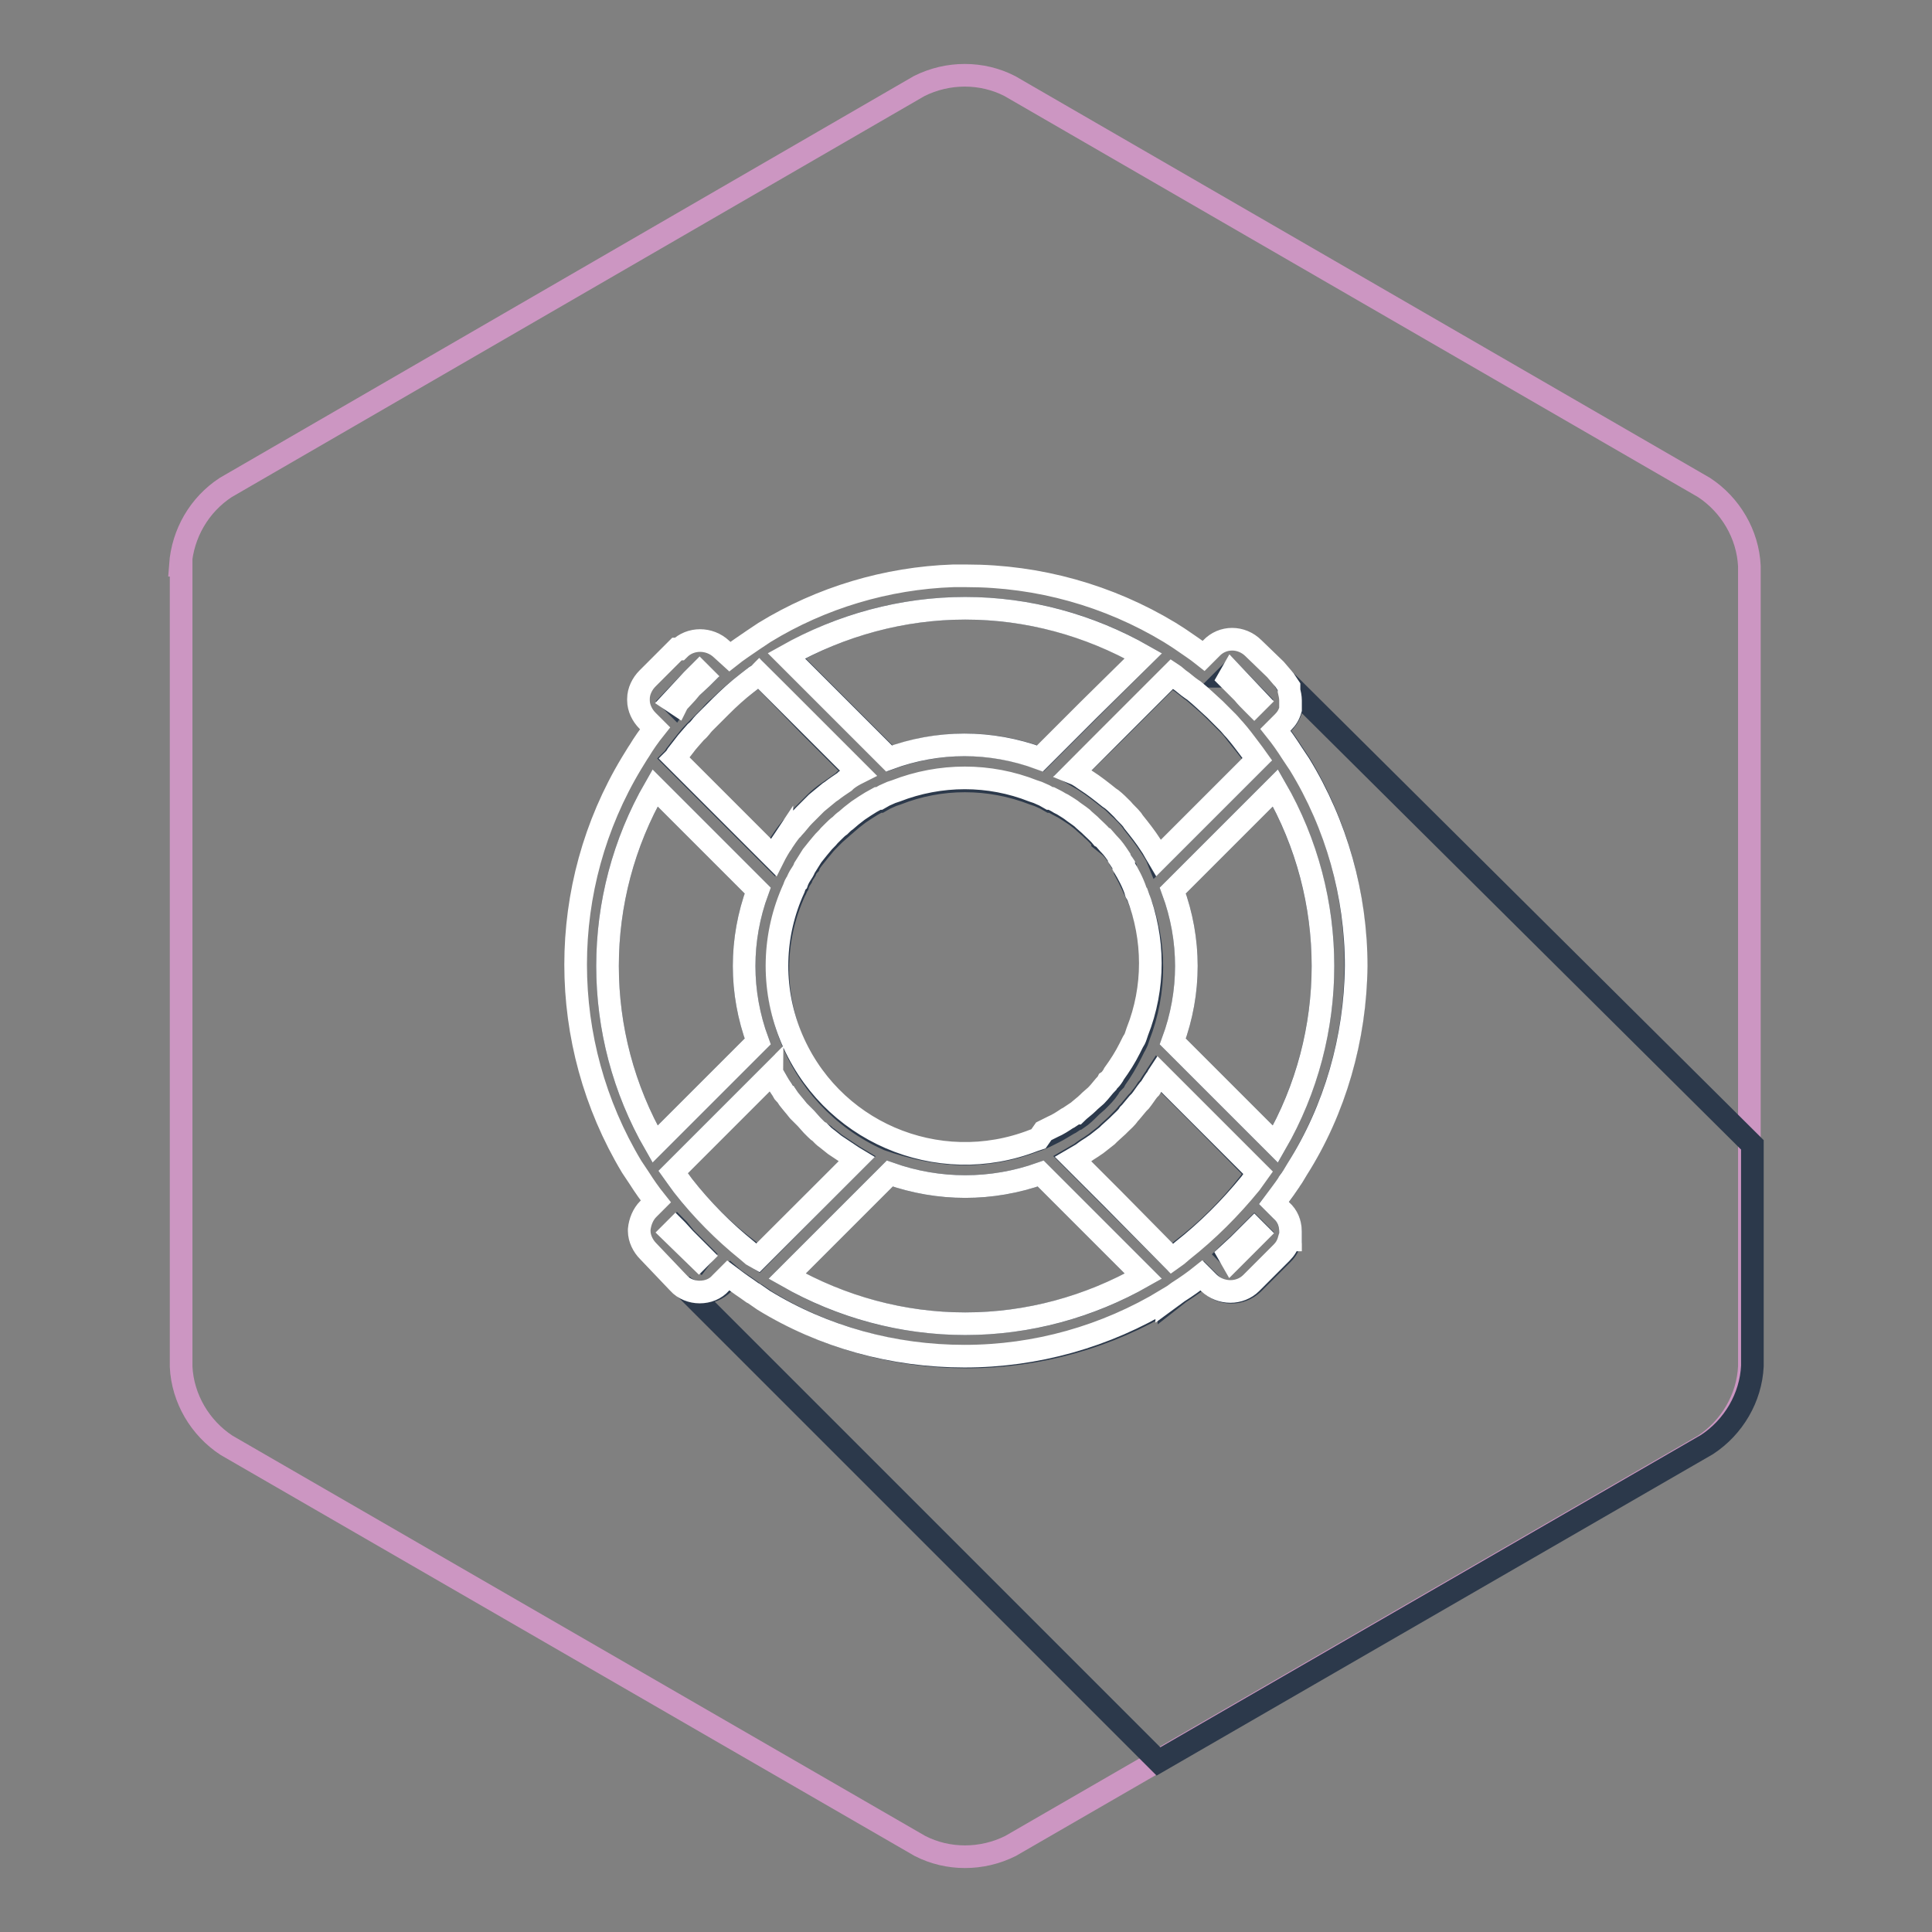
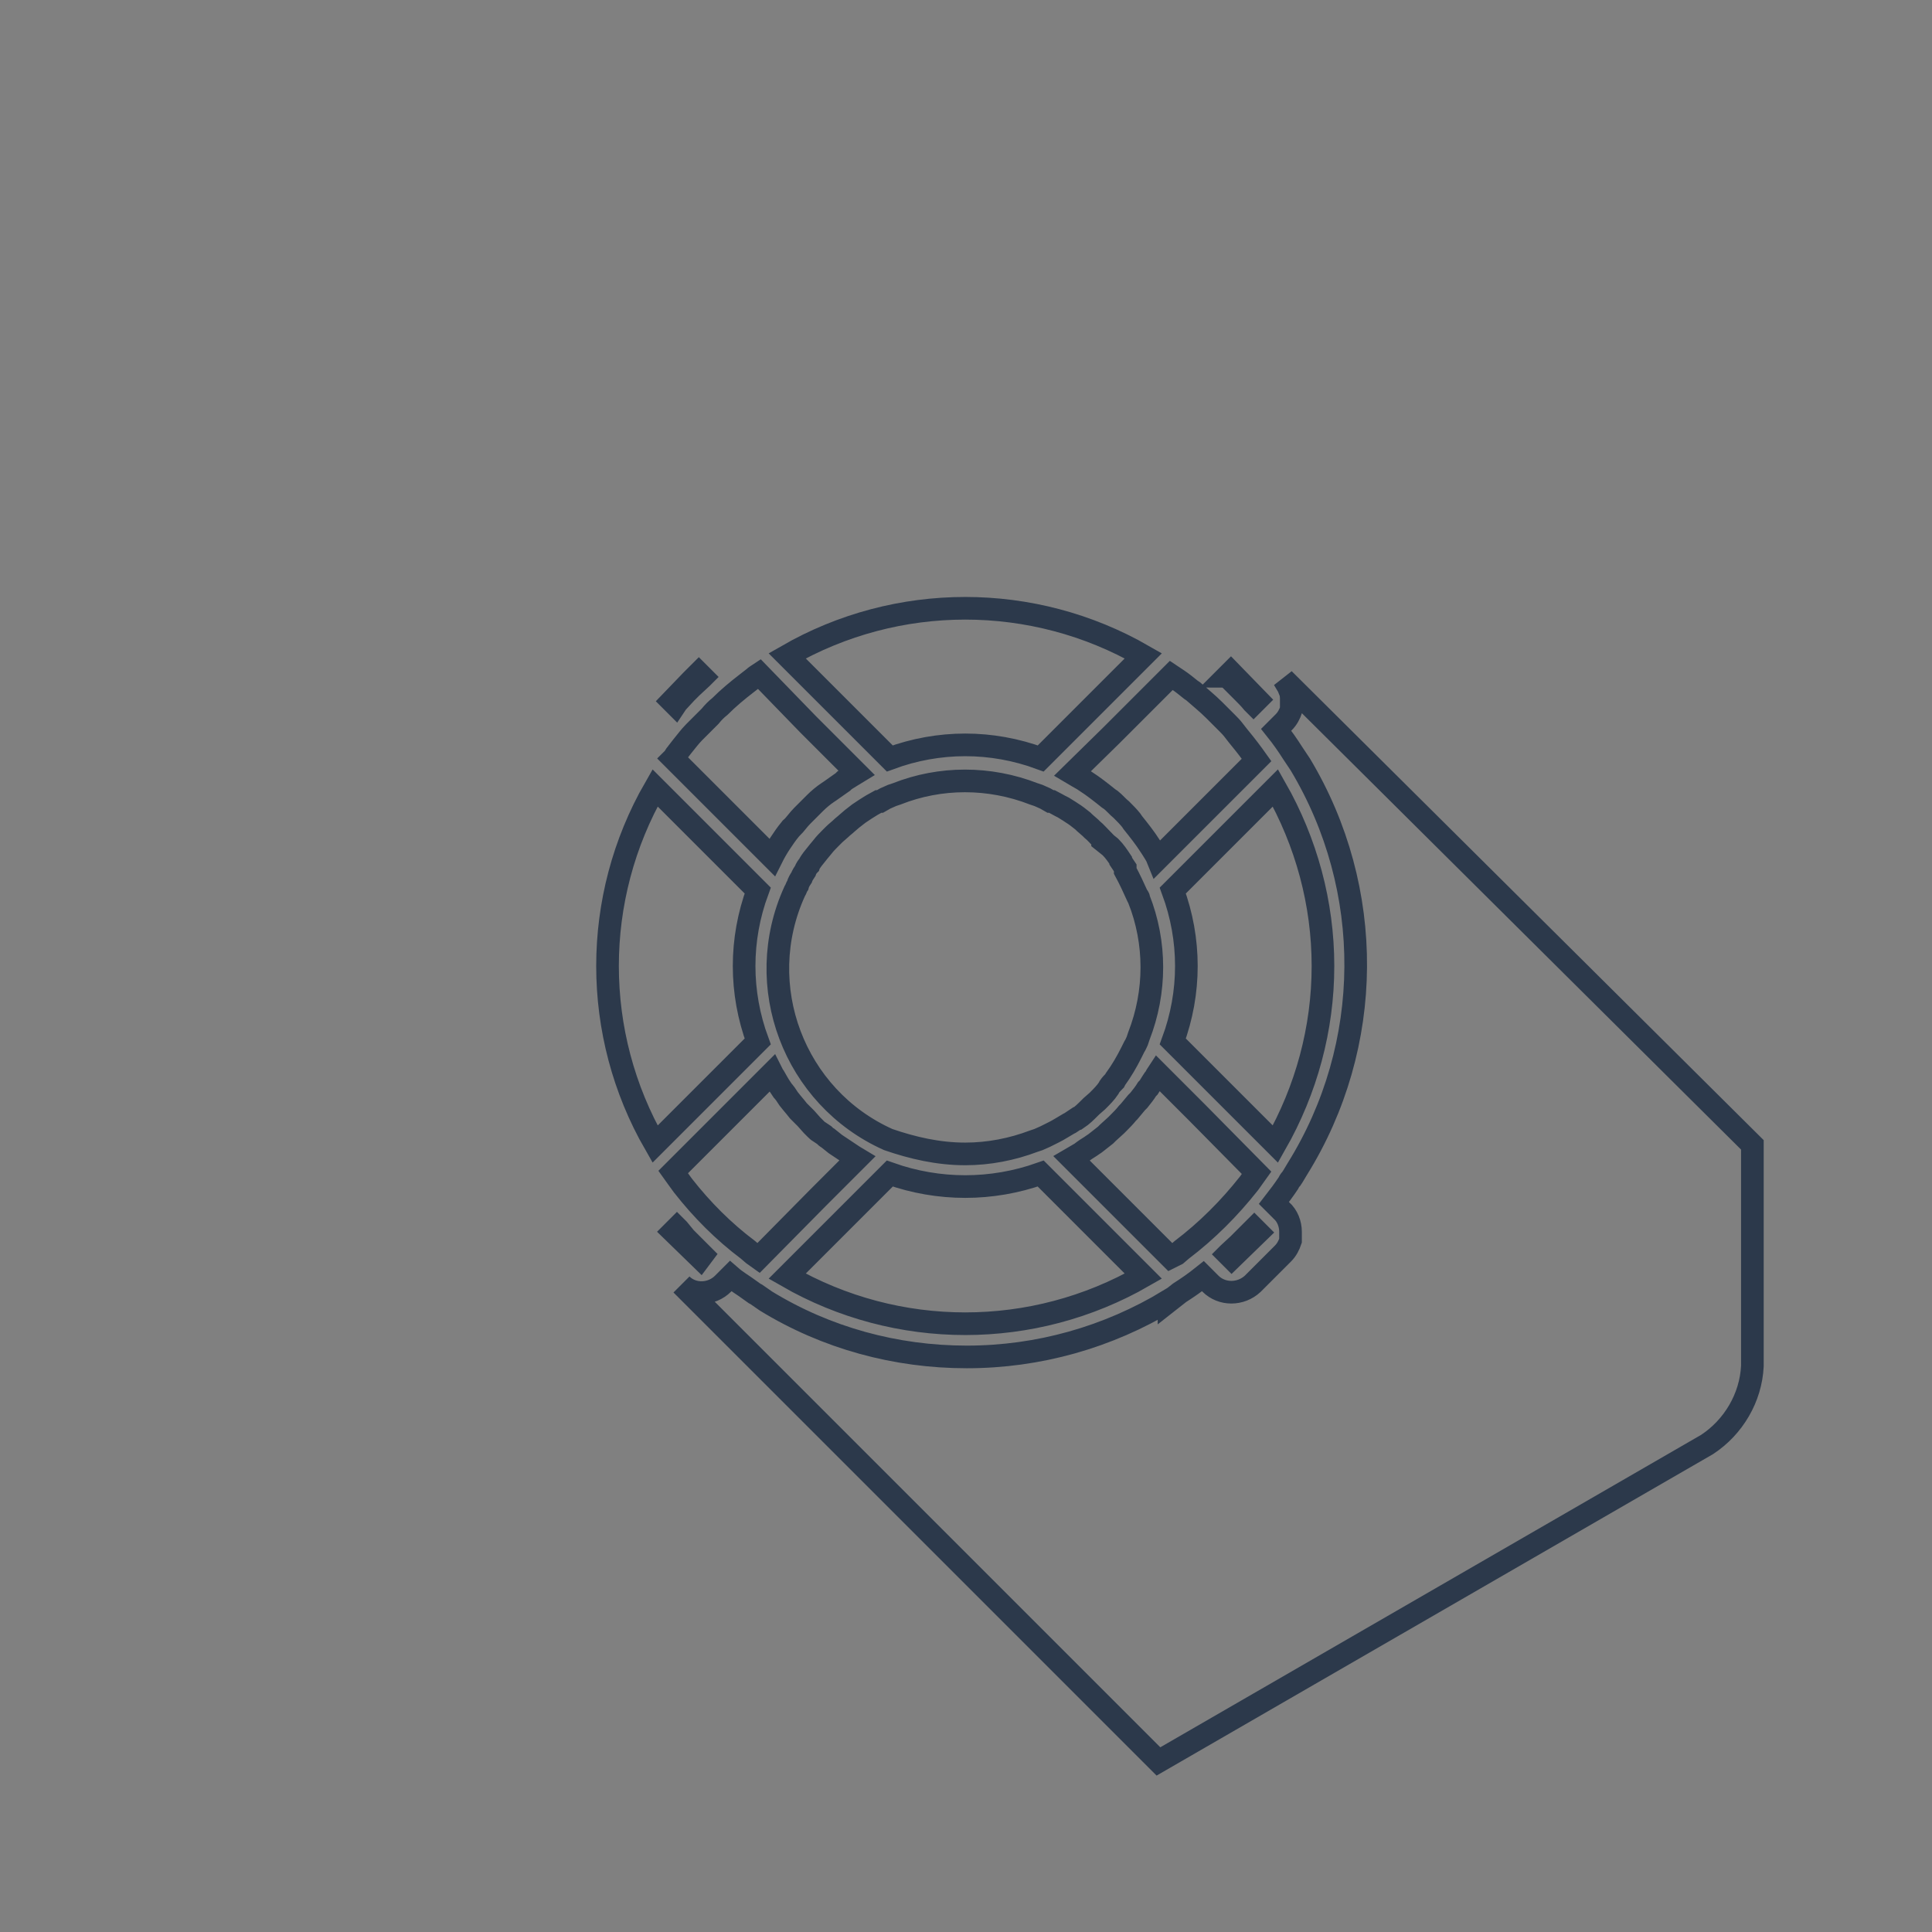
<svg xmlns="http://www.w3.org/2000/svg" version="1.1" x="0px" y="0px" viewBox="0 0 256 256" enable-background="new 0 0 256 256" xml:space="preserve">
  <rect x="0" y="0" width="256" height="256" fill="#808080" stroke="none" />
  <g>
-     <path stroke-width="3" fill-opacity="0" stroke="#cc96c2" d="M23.9,74.9c0.3-4.2,2.5-8,6-10.3l91.9-53.2c3.8-1.9,8.3-1.9,12,0l92,53.2c3.5,2.3,5.8,6.2,6,10.4v106.1 c-0.2,4.2-2.5,8.1-6,10.4l-91.9,53.1c-3.8,1.9-8.3,1.9-12,0l-91.9-53.1c-3.5-2.3-5.8-6.2-6-10.4V74.9z" />
    <path stroke-width="3" fill-opacity="0" stroke="#2c394b" d="M89.7,93.1l1.2-1.3l0.7-0.7l1.4-1.3l0.1-0.1l-0.5-0.5l-1,1l-2.6,2.7l0.5,0.5L89.7,93.1z M142.1,102.5 c0.5,0.3,0.9,0.5,1.4,0.8l0.3,0.2c1.1,0.7,2.1,1.5,3.1,2.3l0.3,0.2c0.5,0.4,0.9,0.9,1.4,1.3c0.5,0.5,0.9,0.9,1.3,1.4l0.2,0.3 c0.8,1,1.6,2,2.3,3.1l0.2,0.3c0.3,0.5,0.6,0.9,0.8,1.4l5.2-5.2l7.9-7.9l-0.5-0.7l-0.6-0.8c-0.6-0.8-1.3-1.6-1.9-2.4 c-0.3-0.4-0.6-0.7-0.9-1l-0.7-0.7l-1-1c-0.9-0.9-1.9-1.7-2.8-2.5l-0.3-0.2c-0.5-0.4-1.1-0.9-1.7-1.3l-0.6-0.4l-0.3-0.2l-7.9,7.9 L142.1,102.5z M127.9,152.9c3.1,0,6.2-0.6,9.1-1.7l0.6-0.2l0.9-0.4l0.2-0.1l1-0.5c0.6-0.3,1.2-0.7,1.9-1.1l0.2-0.1 c0.3-0.2,0.6-0.4,0.9-0.6h0.1c0.6-0.4,1.1-0.9,1.6-1.4l0.2-0.2l0.8-0.7l0.1-0.1c0.5-0.5,1-1,1.4-1.6l0.1-0.2 c0.2-0.3,0.5-0.6,0.7-0.8l0.1-0.2c0.8-1.1,1.5-2.3,2.1-3.5l0.1-0.2l0.3-0.6c0.2-0.3,0.3-0.6,0.4-0.8l0.2-0.6 c2.3-5.9,2.3-12.4,0-18.2c0-0.2-0.1-0.3-0.2-0.4c-0.5-1.1-1-2.2-1.6-3.3V115c-0.2-0.3-0.4-0.6-0.6-0.9c0,0,0-0.1,0-0.1 c-0.4-0.6-0.8-1.2-1.3-1.7l-0.1-0.1l-1-0.8v-0.1c-0.5-0.5-0.9-1-1.4-1.4l-0.2-0.2l-0.8-0.7l-0.2-0.2c-0.5-0.4-1-0.8-1.5-1.1 l-0.3-0.2l-0.8-0.5l-0.4-0.2c-0.4-0.2-0.7-0.4-1.1-0.6h-0.2l-0.7-0.4l-0.9-0.4l-0.6-0.2c-5.9-2.3-12.4-2.3-18.2,0l-0.6,0.2 l-0.9,0.4l-0.7,0.4h-0.2l-0.9,0.5l-0.8,0.5l-0.9,0.6l-0.9,0.7l-0.7,0.6c-0.2,0.2-0.5,0.4-0.8,0.7c-0.2,0.2-0.6,0.5-0.9,0.8 l-0.5,0.5c-0.3,0.3-0.7,0.7-1,1.1l-0.5,0.6l-0.8,1c-0.2,0.3-0.4,0.5-0.5,0.8c-0.2,0.2-0.4,0.5-0.5,0.8c-0.2,0.3-0.4,0.6-0.5,0.9 c-0.2,0.3-0.4,0.6-0.5,1c-0.2,0.3-0.2,0.5-0.4,0.8c-5.7,12.5-0.1,27.3,12.4,32.9C120.9,152.1,124.3,152.9,127.9,152.9L127.9,152.9z  M164.3,91.3l0.3,0.3c0.5,0.5,1,1,1.4,1.5l0.1,0.1l0.5-0.5l-3.5-3.6l-0.5,0.5c0.1,0,0.1,0.1,0.1,0.1L164.3,91.3z M102.3,142.2 l-5.2,5.2l-7.9,7.9l0.5,0.7l0.8,1.1c2.5,3.2,5.4,6.1,8.6,8.5l0.7,0.6l0.7,0.5l7.9-8l5.2-5.2l-0.5-0.3l-0.6-0.4l-0.6-0.4l-0.6-0.4 l-0.6-0.4l-0.5-0.4l-0.5-0.4c-0.2-0.1-0.3-0.2-0.5-0.4l-0.6-0.4c-0.2-0.1-0.4-0.3-0.5-0.4l-0.5-0.5l-0.8-0.9l-0.5-0.5l-0.5-0.5 l-0.4-0.5l-0.5-0.6l-0.4-0.5l-0.4-0.6c-0.1-0.1-0.2-0.3-0.4-0.5l-0.4-0.6c-0.1-0.2-0.2-0.3-0.3-0.5l-0.4-0.7 C102.5,142.6,102.4,142.4,102.3,142.2z M92,97c-0.6,0.6-1.1,1.3-1.6,1.9l-0.7,0.9c-0.2,0.2-0.3,0.5-0.5,0.7l7.9,7.9l5.2,5.2 c0.3-0.6,0.7-1.3,1.1-1.9c0.4-0.6,0.8-1.2,1.3-1.8c0.1-0.1,0.1-0.2,0.2-0.2c0.5-0.5,0.9-1.1,1.4-1.6l0.2-0.2c0.5-0.5,1-1,1.5-1.5 c0.5-0.5,1.1-1,1.7-1.4l0.3-0.2c0.6-0.4,1.1-0.8,1.7-1.2l0.2-0.2c0.5-0.3,1.1-0.7,1.6-1l-6.4-6.4l-6.5-6.7 c-0.3,0.2-0.5,0.3-0.7,0.5l-0.9,0.7c-1.3,1-2.5,2-3.6,3.1c-0.5,0.4-0.9,0.8-1.3,1.3c-0.4,0.4-0.6,0.6-0.9,0.9 C92.8,96.2,92.4,96.6,92,97L92,97z M93.1,166.3l-0.1-0.1l-1.1-1.1l-1.1-1.1l-0.9-1.1l-0.2-0.2l-0.5,0.5l3.6,3.5L93.1,166.3z  M170.1,90l0.6,1l0.2,0.5c0.2,0.4,0.2,0.9,0.2,1.3V94c-0.2,0.6-0.5,1.2-1,1.7l-1,1c0.8,1,1.5,2,2.2,3.1l1,1.5 c9.9,16.5,9.8,37.2-0.4,53.6l-0.6,1l-0.2,0.3c-0.2,0.2-0.3,0.4-0.4,0.6c-0.6,0.9-1.2,1.7-1.9,2.6l1,1c0.8,0.7,1.2,1.8,1.2,2.8v1.2 H171c-0.2,0.6-0.5,1.2-1,1.7l-4,4c-1.6,1.5-4.1,1.5-5.6,0l-1-1c-1,0.8-2,1.5-3.1,2.2l-1.4,1.1v-0.1c-8.1,4.9-17.3,7.5-26.8,7.5 c-9.4,0-18.6-2.5-26.6-7.4l-1.3-0.9l-0.2-0.1l-0.7-0.5c-0.8-0.6-1.7-1.1-2.5-1.8l-1,1c-1.5,1.5-4,1.6-5.5,0.1l63.2,63.2l72.7-42 c3.5-2.3,5.8-6.2,6-10.4v-29.3L170.1,90z M175.3,128c0-8.3-2.2-16.4-6.3-23.6l-7.2,7.2l-6.4,6.4c2.4,6.5,2.4,13.5,0,20l6.4,6.4 l7.2,7.2C173.1,144.4,175.3,136.3,175.3,128L175.3,128z M117.9,100.5c6.5-2.4,13.5-2.4,20,0l6.4-6.4l7.2-7.2 c-14.6-8.4-32.6-8.4-47.2,0l7.2,7.2L117.9,100.5z M151.5,169.1l-7.2-7.2l-6.4-6.4c-6.5,2.3-13.5,2.3-20,0l-6.4,6.4l-7.2,7.2 C118.9,177.5,136.9,177.5,151.5,169.1z M100.4,138c-2.4-6.5-2.4-13.5,0-20l-6.4-6.4l-7.2-7.2c-8.4,14.6-8.4,32.6,0,47.2l7.2-7.2 L100.4,138z M155.9,166.2l0.7-0.6c3.3-2.5,6.3-5.5,8.9-8.8l0.5-0.7l0.5-0.7l-7.9-8l-5.2-5.2c-0.2,0.3-0.3,0.6-0.5,0.8l-0.2,0.3 l-0.5,0.8l-0.2,0.2c-0.3,0.5-0.7,1-1.1,1.5l-0.3,0.3l-1,1.2l-0.2,0.2c-0.4,0.5-0.8,0.9-1.2,1.3l-0.3,0.3l-1.1,1l-0.3,0.3l-1.4,1.1 l-0.3,0.2c-0.4,0.3-0.8,0.5-1.2,0.8l-0.4,0.3l-1.2,0.7l5.2,5.2l7.9,7.9L155.9,166.2z M166.7,163.3l-0.5-0.5l-0.1,0.1l-1.2,1.2 l-0.4,0.4l-0.4,0.4l-1.3,1.2l-0.1,0.1l0.5,0.5L166.7,163.3z" />
-     <path stroke-width="3" fill-opacity="0" stroke="#ffffff" d="M179.7,128c0-9.4-2.6-18.7-7.5-26.7l-1-1.5c-0.7-1.1-1.4-2.1-2.2-3.1l1-1c0.5-0.5,0.8-1,1-1.7v-1.2 c0-0.4-0.1-0.9-0.2-1.3l0-0.5l-0.6-0.9l-1.2-1.4l-2.9-2.8c-1.6-1.6-4.1-1.6-5.6,0c0,0,0,0,0,0l-1,1c-1-0.8-2.1-1.5-3.1-2.2 l-0.3-0.2l-1.1-0.7c-8.1-4.9-17.4-7.5-26.9-7.5h-1.8c-8.8,0.3-17.5,2.9-25,7.5l-1.5,1c-1,0.7-2.1,1.4-3.1,2.2l-1.1-1 c-1.6-1.5-4.1-1.5-5.6,0L89.7,86l-3.9,3.9c-0.7,0.7-1.2,1.7-1.2,2.7v0.2c0,1,0.5,2,1.2,2.7l1,1c-0.8,1-1.5,2-2.1,3l-0.2,0.3 l-0.8,1.3c-9.9,16.4-9.9,37,0,53.5l1,1.5c0.7,1.1,1.4,2.1,2.2,3.1l-1,1c-0.7,0.7-1.1,1.7-1.2,2.7v0.2c0,1,0.5,2,1.2,2.7l4,4.2 c0.7,0.8,1.8,1.2,2.8,1.2c1.1,0,2.1-0.4,2.8-1.2l1-1c0.8,0.6,1.6,1.2,2.5,1.8l0.7,0.5l0.2,0.1l1.3,0.9c8,4.9,17.2,7.4,26.6,7.4 c9.5,0,18.7-2.6,26.8-7.5v0.1l1.5-1.1c1.1-0.7,2.1-1.4,3.1-2.2l1,1c1.6,1.5,4.1,1.5,5.6,0l4-4c0.5-0.5,0.8-1,1-1.7h0.2v-1.1 c0-1.1-0.4-2.1-1.2-2.8l-1-1c0.6-0.8,1.3-1.7,1.9-2.6c0-0.1,0.2-0.3,0.4-0.6l0.2-0.3l0.6-1C176.9,147,179.6,137.6,179.7,128z  M162.8,166.2l1.3-1.2l0.4-0.4l0.4-0.4l1.2-1.2l0.1-0.1l0.5,0.5l-3.5,3.5L162.8,166.2L162.8,166.2z M156.7,165.7l-0.7,0.6l-0.7,0.5 l-7.9-8l-5.2-5.2l1.2-0.7l0.4-0.3c0.4-0.3,0.8-0.5,1.2-0.8l0.3-0.2l1.4-1.1l0.3-0.3l1.1-1l0.3-0.3c0.4-0.4,0.9-0.8,1.2-1.3 c0.1-0.1,0.2-0.2,0.2-0.2l1-1.2l0.3-0.3c0.4-0.5,0.7-1,1.1-1.5l0.2-0.2l0.5-0.8l0.2-0.3c0.2-0.2,0.3-0.5,0.5-0.8l5.2,5.2l7.9,7.9 l-0.5,0.7l-0.5,0.7C163,160.1,160,163.1,156.7,165.7L156.7,165.7z M127.9,175.4c-8.3,0-16.4-2.2-23.6-6.3l7.2-7.2l6.4-6.4 c6.5,2.3,13.5,2.3,20,0l6.4,6.4l7.2,7.2C144.3,173.2,136.2,175.4,127.9,175.4z M90.5,157.1l-0.8-1.1l-0.5-0.7l7.9-7.9l5.2-5.2 c0,0.2,0.2,0.4,0.3,0.5l0.4,0.7c0.1,0.2,0.2,0.3,0.3,0.5l0.4,0.6c0.1,0.2,0.2,0.4,0.4,0.5l0.4,0.6l0.4,0.5l0.5,0.6l0.4,0.5l0.5,0.5 l0.5,0.5l0.8,0.9l0.5,0.5c0.2,0.2,0.3,0.3,0.5,0.4l0.5,0.5c0.2,0.2,0.4,0.3,0.5,0.4l0.5,0.4l0.5,0.4l0.6,0.4l0.6,0.4l0.6,0.4 l0.6,0.4l0.5,0.3l-5.2,5.2l-7.9,7.9l-0.7-0.4l-0.7-0.6C95.9,163.2,93,160.3,90.5,157.1z M92.6,166.8l-3.6-3.5l0.5-0.5l0.2,0.2 l1,1.1l1.1,1.1l1.1,1.1l0.1,0.1L92.6,166.8z M91.7,90.1l1-1l0.5,0.5L93,89.8l-1.4,1.3L91,91.8l-1.2,1.3l-0.1,0.2l-0.6-0.4 L91.7,90.1z M99,90.5l0.9-0.7c0.2-0.2,0.5-0.3,0.7-0.5l6.7,6.7l6.4,6.4c-0.6,0.3-1.1,0.6-1.6,1l-0.2,0.2c-0.6,0.4-1.2,0.8-1.7,1.2 l-0.3,0.2c-0.5,0.4-1.1,0.9-1.7,1.4c-0.5,0.5-1,1-1.5,1.5l-0.2,0.2c-0.5,0.5-0.9,1.1-1.4,1.6c-0.1,0.1-0.1,0.2-0.2,0.2 c-0.5,0.6-0.9,1.2-1.3,1.8c0,0,0,0.1,0,0c-0.4,0.6-0.8,1.3-1.1,1.9l-5.2-5.2l-7.9-7.9c0.2-0.2,0.3-0.5,0.5-0.7l0.7-0.9 c0.5-0.7,1.1-1.3,1.6-1.9c0.6-0.5,0.7-0.8,1.1-1.2s0.6-0.6,0.9-0.9c0.3-0.3,0.8-0.8,1.3-1.3C96.6,92.5,97.7,91.5,99,90.5L99,90.5z  M127.9,80.6c8.3,0,16.4,2.2,23.6,6.3l-7.3,7.2l-6.4,6.4c-6.5-2.4-13.5-2.4-20,0l-6.4-6.4l-7.2-7.2 C111.5,82.8,119.6,80.6,127.9,80.6L127.9,80.6z M156.2,90c0.6,0.4,1.1,0.9,1.7,1.3l0.3,0.2c1,0.8,1.9,1.7,2.8,2.5l1,1l0.7,0.7 c0.3,0.3,0.6,0.7,0.9,1c0.7,0.8,1.3,1.6,1.9,2.4l0.6,0.8l0.5,0.7l-7.9,7.9l-5.2,5.2c-0.3-0.5-0.5-0.9-0.8-1.4l-0.2-0.3 c-0.7-1.1-1.5-2.1-2.3-3.1l-0.2-0.3c-0.4-0.5-0.9-0.9-1.3-1.4c-0.5-0.5-0.9-0.9-1.4-1.3l-0.3-0.2c-1-0.8-2-1.6-3.1-2.3l-0.3-0.2 c-0.4-0.3-0.9-0.6-1.4-0.8l5.2-5.2l7.9-7.9l0.3,0.2L156.2,90z M163.2,89.2l3.5,3.7l-0.5,0.5l-0.1-0.1c-0.5-0.5-1-1-1.4-1.5 l-0.3-0.3l-1.5-1.5c0,0-0.1-0.1-0.1-0.1L163.2,89.2z M137.6,150.9l-0.6,0.2c-12.8,5-27.2-1.2-32.3-14c-2.5-6.3-2.3-13.3,0.5-19.4 c0.1-0.3,0.2-0.6,0.4-0.8c0.1-0.3,0.3-0.7,0.5-1c0.2-0.3,0.4-0.6,0.5-0.9c0.2-0.3,0.3-0.5,0.5-0.8c0.2-0.3,0.3-0.5,0.5-0.8l0.8-1 l0.5-0.6c0.3-0.4,0.7-0.7,1-1.1l0.5-0.5c0.3-0.3,0.6-0.6,0.9-0.8c0.3-0.3,0.5-0.5,0.8-0.7l0.7-0.6l0.9-0.7l0.9-0.6l0.8-0.5l0.9-0.5 h0.2l0.7-0.4l0.9-0.4l0.6-0.2c5.9-2.3,12.4-2.3,18.2,0l0.6,0.2l0.9,0.4l0.7,0.4h0.2c0.4,0.2,0.8,0.4,1.1,0.6l0.4,0.2l0.8,0.5 l0.3,0.2c0.5,0.4,1,0.7,1.5,1.1l0.2,0.2l0.8,0.7l0.2,0.2c0.5,0.5,1,0.9,1.4,1.4l0.2,0.1l0.7,0.8l0.1,0.1c0.5,0.5,0.9,1.1,1.3,1.7 c0,0,0,0.1,0,0.1c0.2,0.3,0.4,0.6,0.6,0.9v0.2c0.6,1,1.2,2.1,1.6,3.3c0,0.1,0,0.2,0.2,0.4c2.3,5.9,2.3,12.4,0,18.2l-0.2,0.6 c-0.1,0.3-0.2,0.5-0.4,0.8l-0.3,0.6l-0.1,0.2c-0.6,1.2-1.3,2.3-2.1,3.4l-0.1,0.2c-0.2,0.3-0.4,0.6-0.7,0.8l-0.1,0.2 c-0.5,0.5-0.9,1.1-1.4,1.6l-0.1,0.1l-0.8,0.7l-0.2,0.2c-0.5,0.5-1.1,0.9-1.6,1.4h-0.1c-0.3,0.2-0.6,0.4-0.9,0.6l-0.2,0.1 c-0.6,0.4-1.2,0.8-1.9,1.1l-1,0.5l-0.2,0.1L137.6,150.9z M94,111.6l6.4,6.4c-2.4,6.5-2.4,13.5,0,20l-6.4,6.4l-7.2,7.2 c-8.4-14.6-8.4-32.6,0-47.2L94,111.6z M161.8,144.4l-6.4-6.4c2.4-6.5,2.4-13.5,0-20l6.4-6.4l7.2-7.2c8.4,14.6,8.4,32.6,0,47.2 L161.8,144.4z" />
  </g>
</svg>